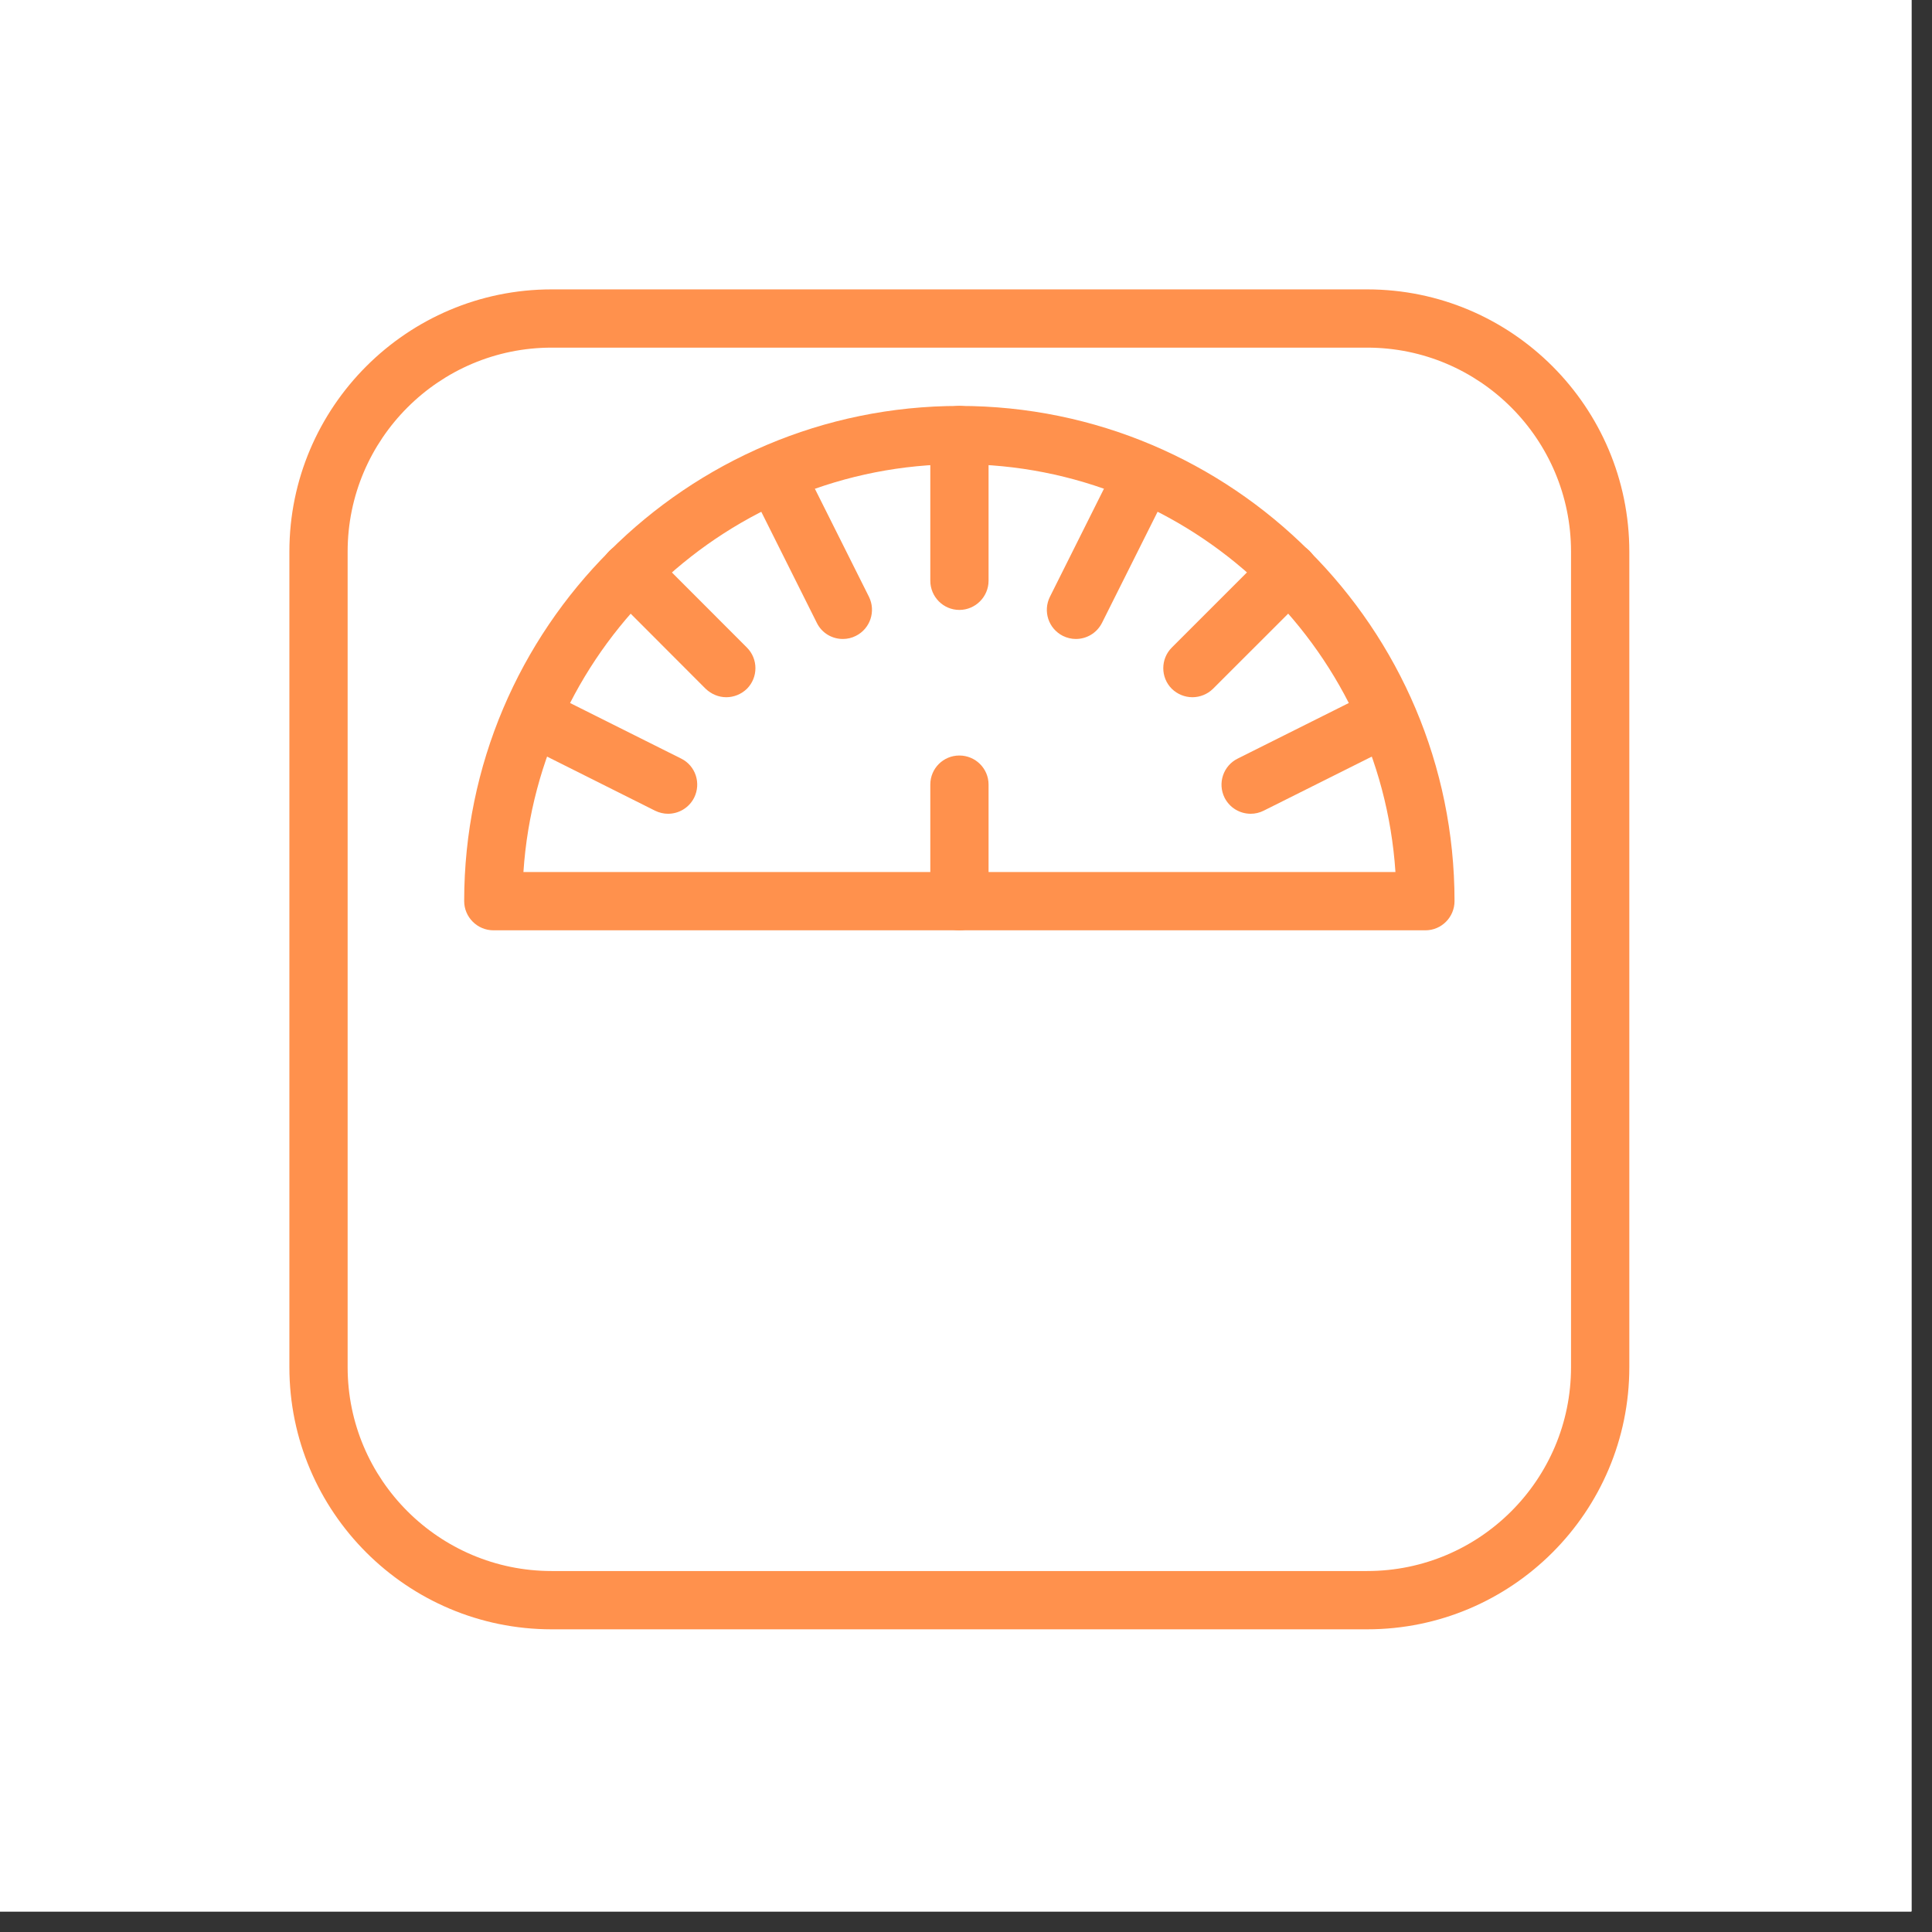
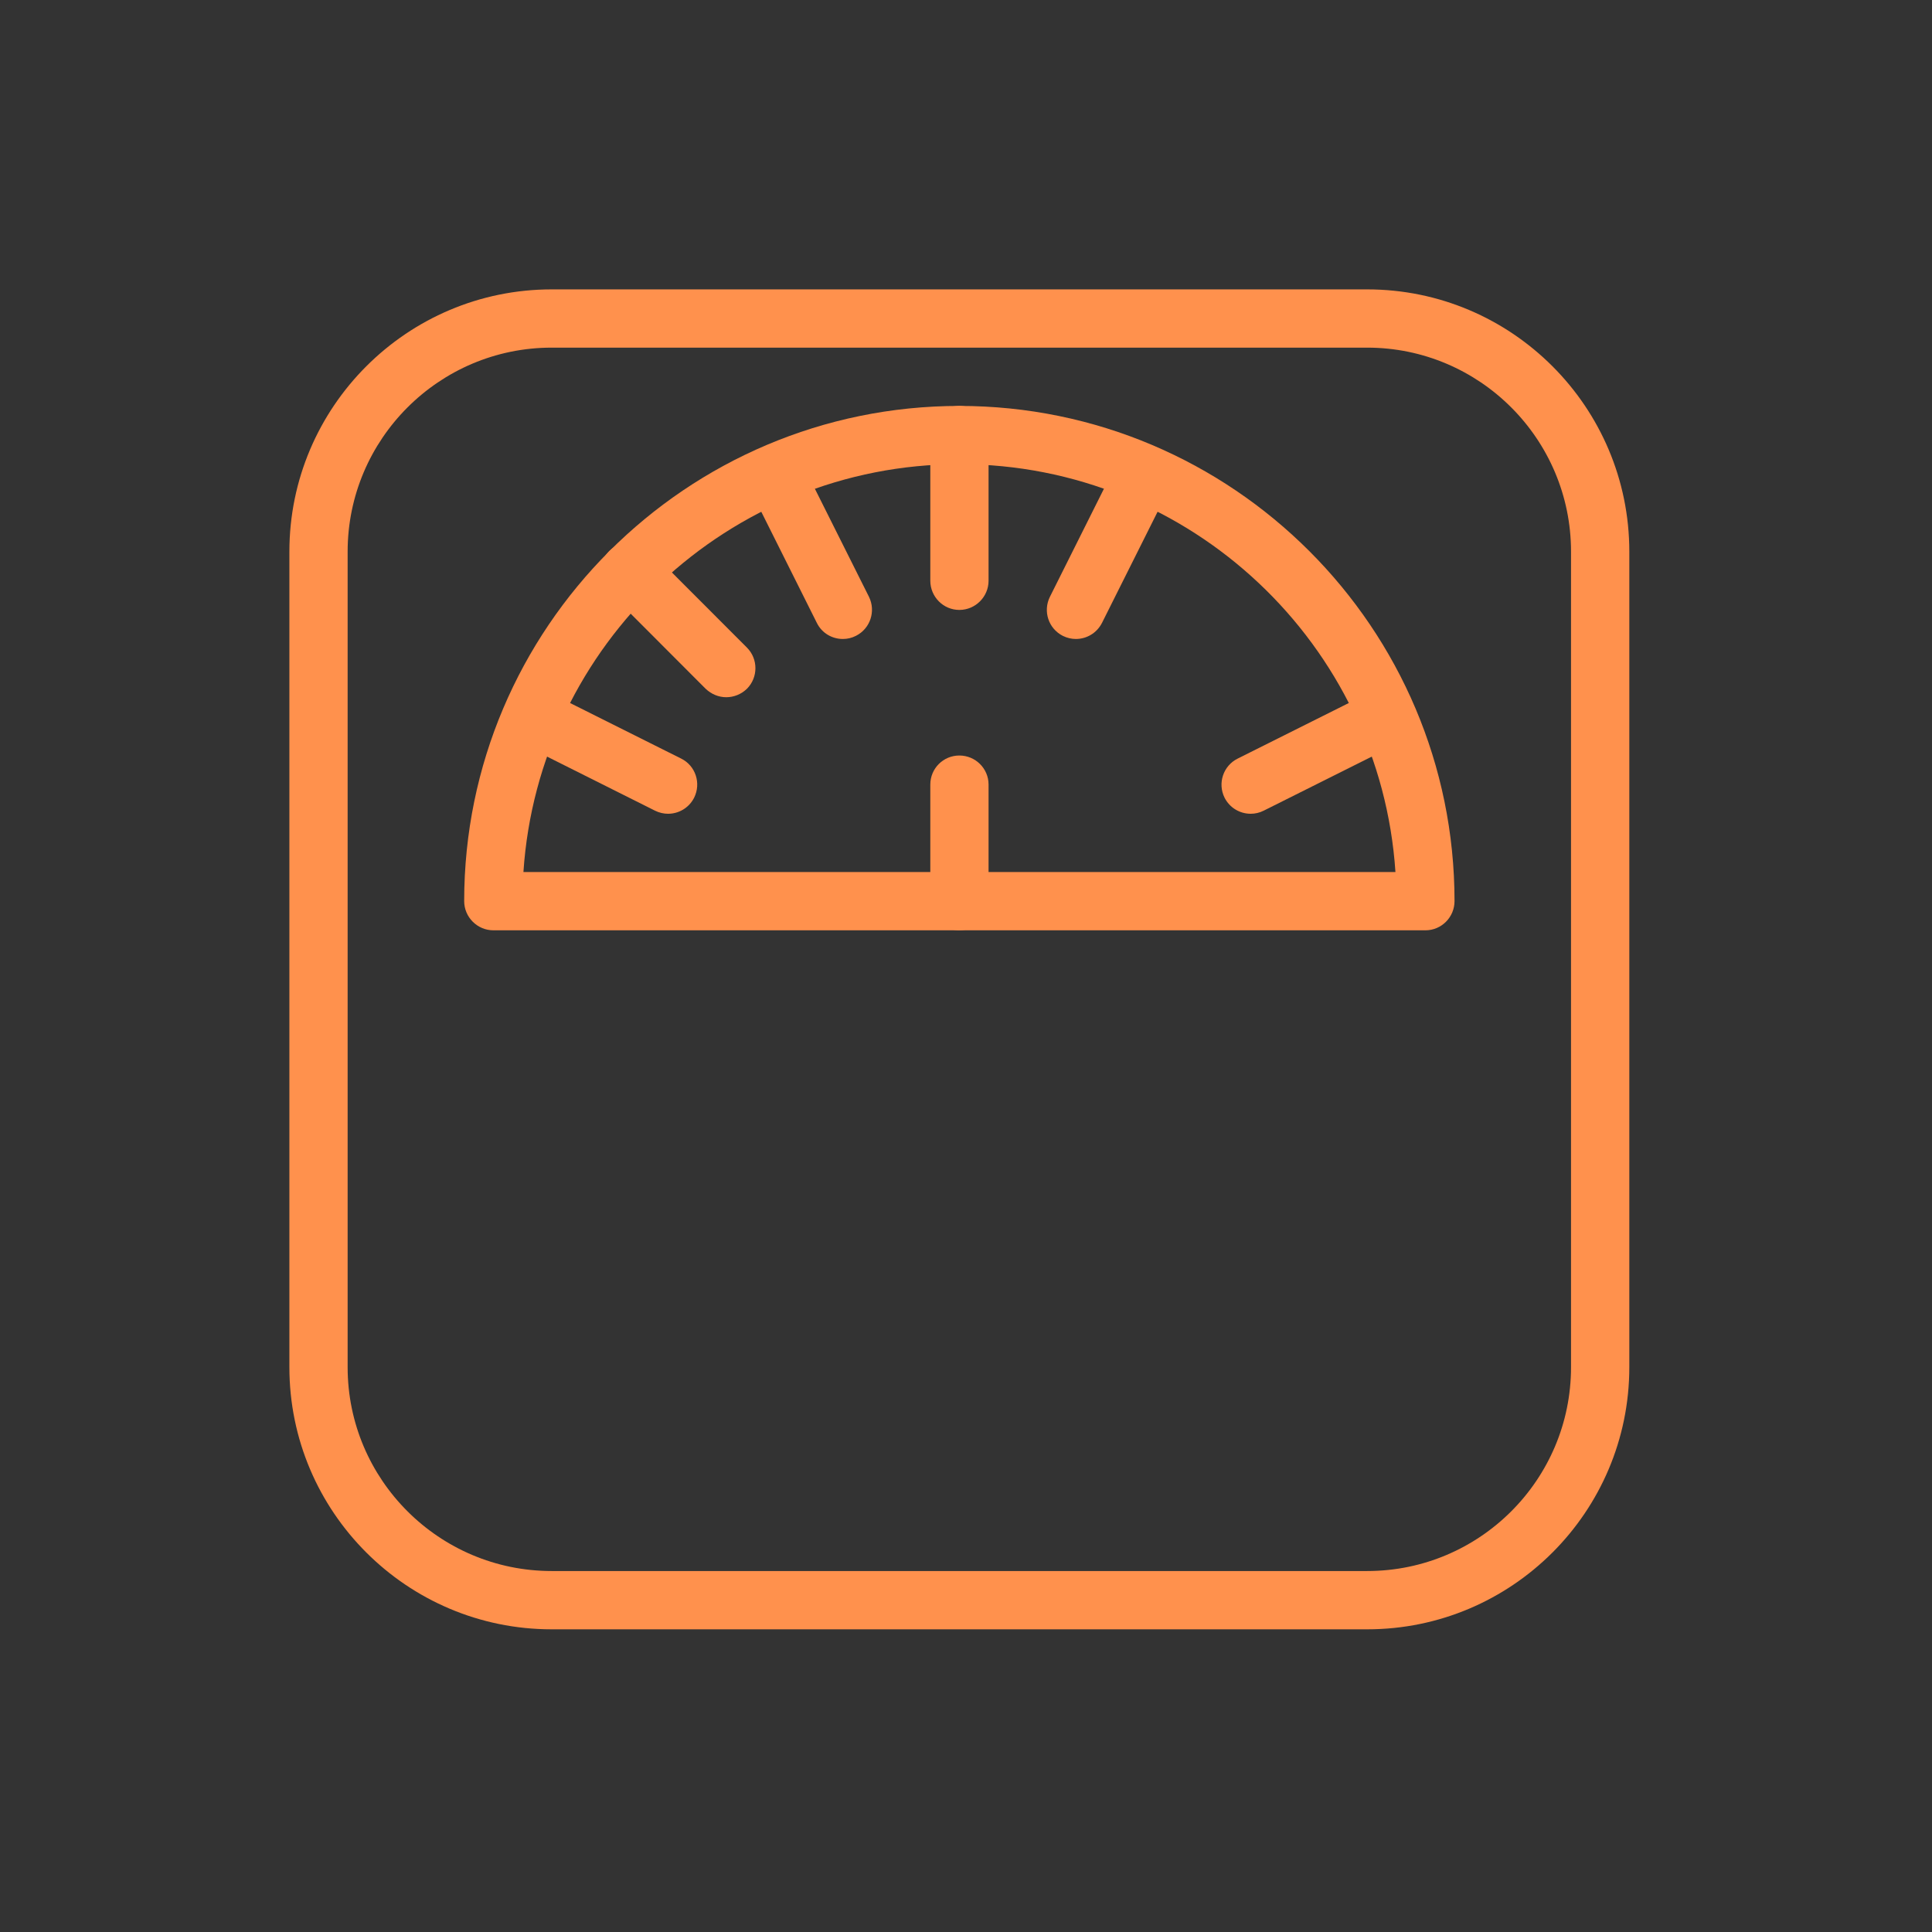
<svg xmlns="http://www.w3.org/2000/svg" width="62" zoomAndPan="magnify" viewBox="0 0 46.5 46.5" height="62" preserveAspectRatio="xMidYMid meet" version="1.0">
  <rect x="0" y="0" width="46.5" height="46.5" fill="#333333" stroke="none" />
  <defs>
    <clipPath id="id1">
-       <path d="M 0 0 L 46.004 0 L 46.004 46.004 L 0 46.004 Z M 0 0 " clip-rule="nonzero" />
-     </clipPath>
+       </clipPath>
    <clipPath id="id2">
      <path d="M 6.965 6.965 L 39.215 6.965 L 39.215 39.215 L 6.965 39.215 Z M 6.965 6.965 " clip-rule="nonzero" />
    </clipPath>
  </defs>
  <g clip-path="url(#id1)">
    <path fill="#ffffff" d="M 0 0 L 46.5 0 L 46.5 54 L 0 54 Z M 0 0 " fill-opacity="1" fill-rule="nonzero" />
    <path fill="#ffffff" d="M 0 0 L 46.5 0 L 46.5 46.5 L 0 46.5 Z M 0 0 " fill-opacity="1" fill-rule="nonzero" />
    <path fill="#ffffff" d="M 0 0 L 46.5 0 L 46.5 46.5 L 0 46.5 Z M 0 0 " fill-opacity="1" fill-rule="nonzero" />
  </g>
  <g clip-path="url(#id2)">
    <path fill="#ff914d" d="M 32.906 39.215 L 13.277 39.215 C 9.797 39.215 6.965 36.387 6.965 32.906 L 6.965 13.277 C 6.965 9.797 9.797 6.965 13.277 6.965 L 32.906 6.965 C 36.387 6.965 39.215 9.797 39.215 13.277 L 39.215 32.906 C 39.215 36.387 36.387 39.215 32.906 39.215 Z M 13.277 8.367 C 10.57 8.367 8.367 10.57 8.367 13.277 L 8.367 32.906 C 8.367 35.613 10.57 37.812 13.277 37.812 L 32.906 37.812 C 35.613 37.812 37.812 35.613 37.812 32.906 L 37.812 13.277 C 37.812 10.57 35.613 8.367 32.906 8.367 Z M 13.277 8.367 " fill-opacity="1" fill-rule="nonzero" />
  </g>
  <path fill="#ff914d" d="M 34.309 22.391 L 11.875 22.391 C 11.488 22.391 11.172 22.074 11.172 21.688 C 11.172 15.117 16.52 9.77 23.09 9.77 C 29.664 9.77 35.008 15.117 35.008 21.688 C 35.008 22.074 34.695 22.391 34.309 22.391 Z M 12.598 20.988 L 33.586 20.988 C 33.223 15.516 28.656 11.172 23.094 11.172 C 17.531 11.172 12.961 15.516 12.598 20.988 Z M 12.598 20.988 " fill-opacity="1" fill-rule="nonzero" />
  <path fill="#ff914d" d="M 23.09 14.68 C 22.703 14.68 22.391 14.363 22.391 13.977 L 22.391 10.473 C 22.391 10.086 22.703 9.77 23.09 9.77 C 23.477 9.77 23.793 10.086 23.793 10.473 L 23.793 13.977 C 23.793 14.363 23.477 14.68 23.09 14.68 Z M 23.09 14.68 " fill-opacity="1" fill-rule="nonzero" />
-   <path fill="#ff914d" d="M 28.699 16.781 C 28.52 16.781 28.34 16.711 28.203 16.578 C 27.93 16.305 27.93 15.859 28.203 15.586 L 30.527 13.262 C 30.801 12.988 31.246 12.988 31.52 13.262 C 31.793 13.535 31.793 13.98 31.52 14.254 L 29.195 16.578 C 29.059 16.711 28.879 16.781 28.699 16.781 Z M 28.699 16.781 " fill-opacity="1" fill-rule="nonzero" />
  <path fill="#ff914d" d="M 17.48 16.781 C 17.301 16.781 17.125 16.711 16.984 16.578 L 14.664 14.254 C 14.391 13.98 14.391 13.535 14.664 13.262 C 14.938 12.988 15.383 12.988 15.656 13.262 L 17.977 15.586 C 18.25 15.859 18.25 16.305 17.977 16.578 C 17.84 16.711 17.66 16.781 17.48 16.781 Z M 17.48 16.781 " fill-opacity="1" fill-rule="nonzero" />
  <path fill="#ff914d" d="M 23.09 22.391 C 22.703 22.391 22.391 22.074 22.391 21.688 L 22.391 18.883 C 22.391 18.496 22.703 18.184 23.09 18.184 C 23.477 18.184 23.793 18.496 23.793 18.883 L 23.793 21.688 C 23.793 22.074 23.477 22.391 23.09 22.391 Z M 23.09 22.391 " fill-opacity="1" fill-rule="nonzero" />
  <path fill="#ff914d" d="M 20.285 15.379 C 20.027 15.379 19.781 15.238 19.66 14.992 L 18.258 12.188 C 18.082 11.84 18.223 11.418 18.57 11.246 C 18.918 11.074 19.336 11.215 19.512 11.562 L 20.914 14.363 C 21.086 14.711 20.945 15.133 20.598 15.305 C 20.5 15.355 20.395 15.379 20.285 15.379 Z M 20.285 15.379 " fill-opacity="1" fill-rule="nonzero" />
  <path fill="#ff914d" d="M 25.895 15.379 C 25.789 15.379 25.684 15.355 25.582 15.305 C 25.234 15.129 25.098 14.711 25.27 14.363 L 26.672 11.559 C 26.844 11.211 27.266 11.074 27.613 11.246 C 27.957 11.418 28.098 11.84 27.926 12.188 L 26.523 14.992 C 26.398 15.238 26.152 15.379 25.895 15.379 Z M 25.895 15.379 " fill-opacity="1" fill-rule="nonzero" />
  <path fill="#ff914d" d="M 16.078 19.586 C 15.977 19.586 15.867 19.562 15.766 19.512 L 12.965 18.109 C 12.613 17.938 12.477 17.516 12.648 17.168 C 12.82 16.82 13.242 16.684 13.59 16.855 L 16.395 18.258 C 16.742 18.43 16.879 18.852 16.707 19.199 C 16.582 19.445 16.336 19.586 16.078 19.586 Z M 16.078 19.586 " fill-opacity="1" fill-rule="nonzero" />
  <path fill="#ff914d" d="M 30.102 19.586 C 29.844 19.586 29.598 19.445 29.473 19.199 C 29.301 18.852 29.441 18.43 29.789 18.258 L 32.594 16.855 C 32.938 16.684 33.359 16.824 33.531 17.168 C 33.707 17.516 33.566 17.938 33.219 18.109 L 30.414 19.512 C 30.316 19.562 30.207 19.586 30.102 19.586 Z M 30.102 19.586 " fill-opacity="1" fill-rule="nonzero" />
</svg>